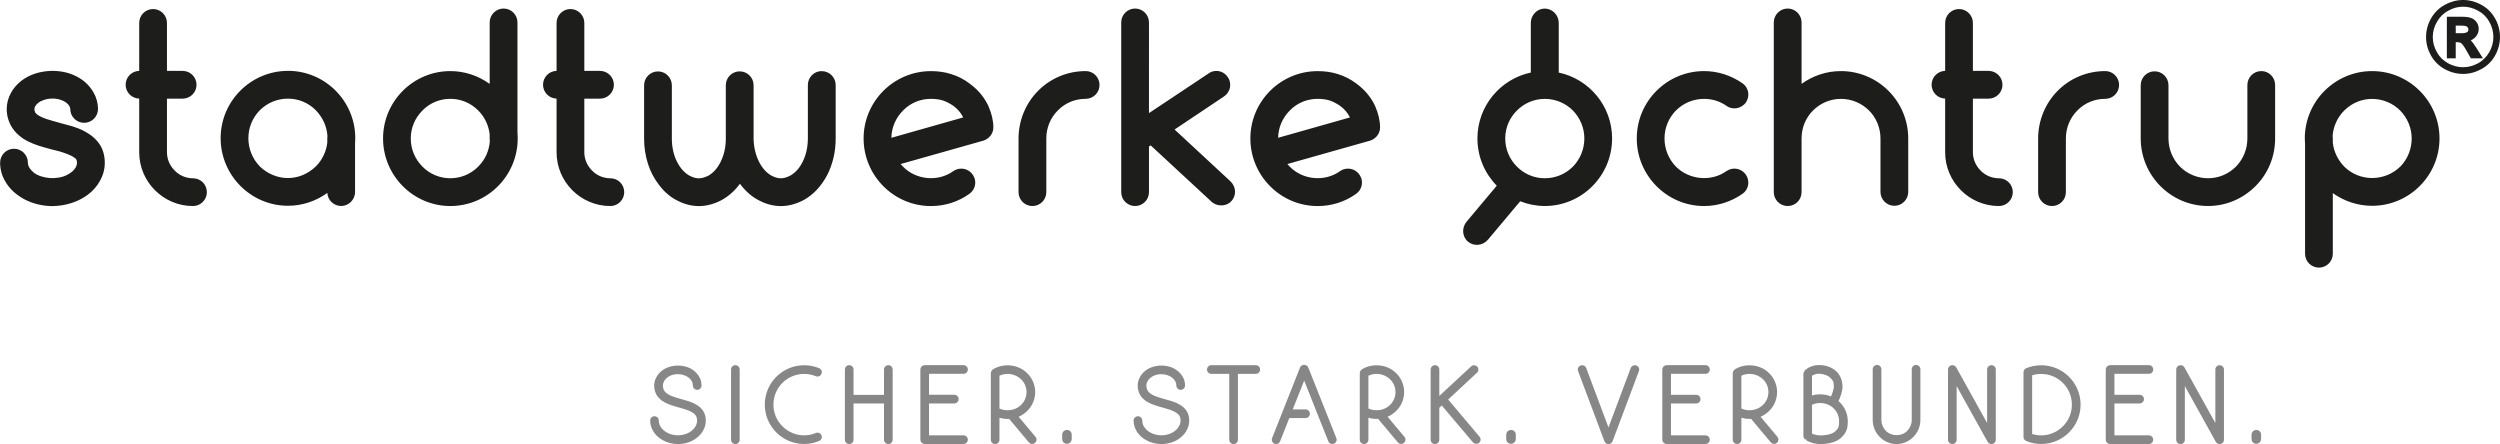
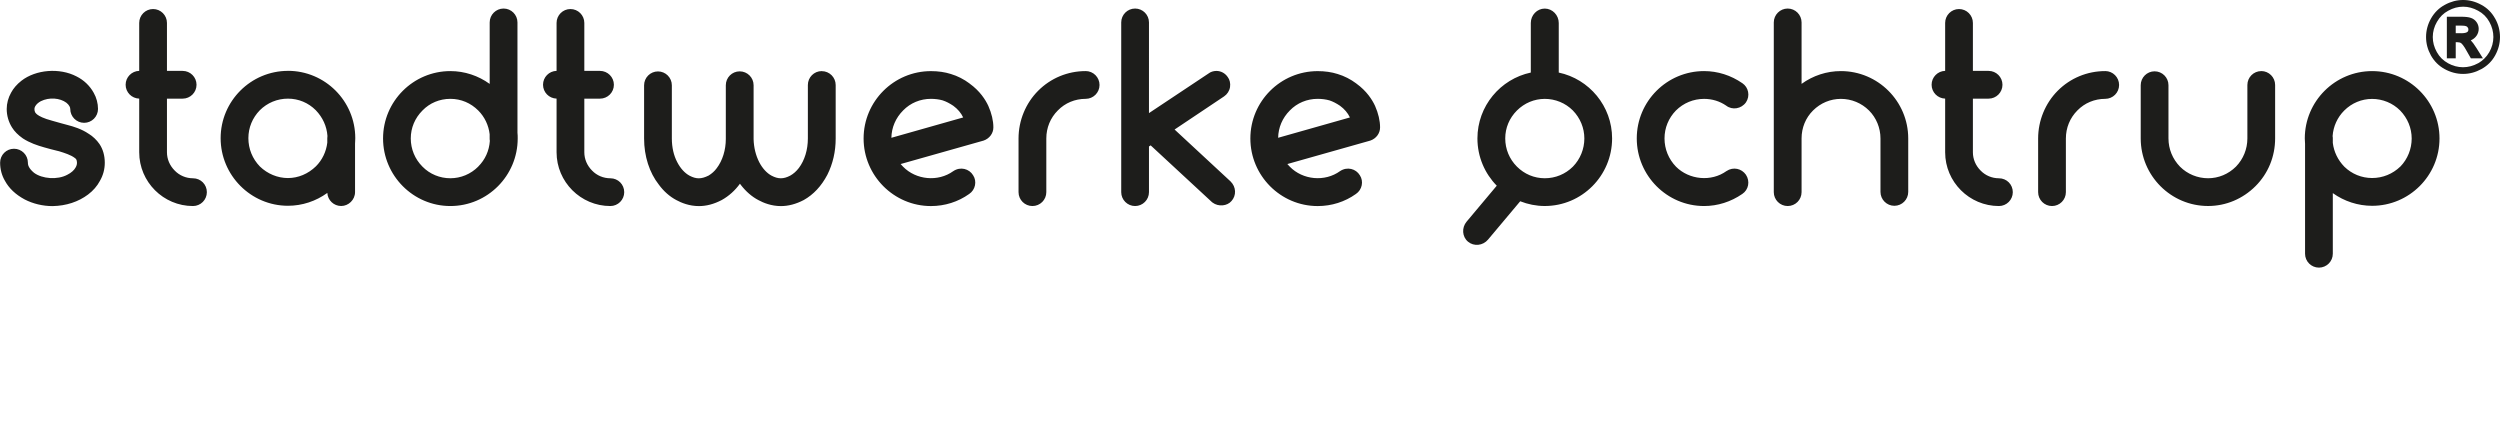
<svg xmlns="http://www.w3.org/2000/svg" id="Ebene_2" viewBox="0 0 754.98 134.09">
  <defs>
    <style>
      .cls-1 {
        fill: #1d1d1b;
      }

      .cls-2 {
        fill: #878787;
      }
    </style>
  </defs>
  <g id="Logo">
    <g>
-       <path class="cls-2" d="M356.77,122.51c-1.11-.78-2.45-1.24-3.62-1.58-.34-.1-.69-.2-1.04-.29-.57-.16-1.15-.31-1.72-.5-.94-.28-2.3-.74-3.14-1.41-.33-.28-.58-.58-.76-.93-.18-.36-.27-.77-.3-1.38,0-.38.11-.81.33-1.24.3-.59.87-1.15,1.61-1.56,1.64-.96,4.4-.8,5.9.48.4.32.7.67.92,1.08.19.38.3.83.3,1.24,0,.72.58,1.31,1.31,1.31s1.31-.58,1.31-1.31c0-.9-.2-1.73-.6-2.46-.55-1.07-1.49-2-2.63-2.63-2.74-1.51-6.59-1.18-8.86.72-.62.49-1.17,1.15-1.56,1.9-.43.78-.65,1.61-.65,2.47,0,1.09.25,2.03.76,2.9.4.65.94,1.22,1.61,1.69.93.65,2.08,1.17,3.62,1.62l2.75.8c1.21.36,2.42.78,3.19,1.41.32.22.56.5.75.84.19.41.27.82.27,1.33,0,.56-.14,1.12-.43,1.63-.41.79-1.13,1.5-2.03,2-2.38,1.31-5.54,1.01-7.5-.57-.49-.4-.91-.9-1.2-1.42-.26-.52-.4-1.09-.4-1.64,0-.72-.59-1.31-1.31-1.31s-1.31.59-1.31,1.31c0,.97.24,1.95.7,2.81.64,1.29,1.72,2.36,3.09,3.1,1.36.78,2.95,1.18,4.62,1.18,2.21,0,4.28-.71,5.83-2.01.79-.64,1.44-1.43,1.86-2.26.46-.88.7-1.86.7-2.83,0-1.07-.25-2.02-.76-2.84-.38-.62-.91-1.16-1.61-1.66ZM322.21,129.85c-.81,0-1.44.63-1.44,1.44v1.29c0,.81.63,1.44,1.44,1.44s1.44-.66,1.44-1.44v-1.33c0-.79-.63-1.41-1.44-1.41ZM393.82,110.18c-.55,0-1.05.34-1.23.84l-8.42,21.27c-.13.32-.13.68.01,1,.14.32.38.57.66.68.08.04.29.14.52.14.55,0,1.04-.34,1.22-.84l2.78-7.02h4.91c.73,0,1.3-.57,1.3-1.31s-.59-1.31-1.3-1.31h-3.87l3.45-8.7,7.29,18.33c.26.65.95,1,1.7.73.32-.13.57-.38.71-.7.14-.32.14-.69.01-1l-8.45-21.26c-.19-.52-.67-.85-1.3-.85ZM379.22,110.28h-13.41c-.72,0-1.31.59-1.31,1.31s.58,1.31,1.31,1.31h5.41v19.9c0,.72.59,1.31,1.31,1.31s1.31-.59,1.31-1.31v-19.9h5.39c.73,0,1.31-.57,1.31-1.31s-.59-1.31-1.31-1.31ZM307.63,125.85c.41-.18.8-.38,1.16-.61,2.4-1.5,3.83-4.05,3.83-6.84,0-2.17-.9-4.27-2.46-5.74-2.57-2.58-6.98-3.11-10.24-1.16l-.17.14c-.06.05-.14.12-.2.21-.21.24-.33.55-.33.87v20.07c0,.72.59,1.31,1.31,1.31s1.3-.59,1.3-1.31v-6.64c.96.28,1.88.41,2.94.36l5.99,7.14c.51.51,1.17.58,1.8.09.28-.24.45-.59.46-.96.01-.35-.12-.67-.32-.87l-5.07-6.05ZM301.83,123.37v-9.92c2.21-1.02,4.83-.56,6.53,1.09,1.05,1.02,1.64,2.4,1.64,3.87,0,1.88-.97,3.61-2.6,4.62-1.61,1.02-3.8,1.14-5.57.35ZM290.97,112.89c.74,0,1.31-.57,1.31-1.31s-.59-1.31-1.31-1.31h-11.72c-.28,0-.56.11-.85.33l-.14.13c-.21.3-.32.58-.32.85v21.2c0,.28.11.56.33.85l.12.12c.29.22.57.33.86.33h11.72c.72,0,1.31-.59,1.31-1.31s-.59-1.31-1.31-1.31h-10.41v-9.63h7.62c.72,0,1.31-.59,1.31-1.31s-.58-1.31-1.31-1.31h-7.62v-6.34h10.41ZM222.08,110.28c-.72,0-1.31.59-1.31,1.31v21.2c0,.72.59,1.31,1.31,1.31s1.3-.59,1.3-1.31v-21.2c0-.72-.58-1.31-1.3-1.31ZM210.77,122.51c-1.11-.78-2.45-1.24-3.62-1.58-.35-.1-.7-.2-1.05-.3-.57-.15-1.14-.31-1.71-.5-.94-.28-2.29-.74-3.14-1.41-.34-.28-.59-.58-.77-.93-.18-.36-.26-.77-.3-1.37,0-.38.12-.81.33-1.25.3-.59.86-1.14,1.61-1.56,1.64-.96,4.4-.8,5.91.48.4.31.7.67.92,1.09.19.37.29.82.29,1.24,0,.72.59,1.31,1.31,1.31s1.31-.58,1.31-1.31c0-.9-.2-1.73-.6-2.46-.56-1.07-1.49-2.01-2.63-2.63-2.73-1.5-6.58-1.18-8.86.72-.63.49-1.17,1.15-1.56,1.89-.43.78-.65,1.61-.65,2.48,0,1.09.25,2.04.76,2.9.4.65.94,1.22,1.61,1.69.94.66,2.09,1.17,3.63,1.62l2.75.8c1.21.36,2.42.78,3.18,1.41.32.22.57.5.75.84.19.41.28.82.28,1.33,0,.56-.15,1.12-.42,1.63-.42.79-1.14,1.5-2.04,2-2.37,1.3-5.53,1.02-7.5-.57-.49-.4-.91-.9-1.2-1.42-.26-.52-.4-1.09-.4-1.64,0-.72-.59-1.31-1.31-1.31s-1.31.59-1.31,1.31c0,.96.25,1.94.71,2.81.64,1.29,1.71,2.36,3.09,3.1,1.36.78,2.95,1.18,4.61,1.18,2.21,0,4.29-.71,5.83-2.01.8-.65,1.45-1.43,1.87-2.26.46-.88.7-1.86.7-2.83,0-1.07-.26-2.02-.76-2.84-.38-.62-.91-1.16-1.61-1.66ZM246.36,130.76c-1.11.47-2.29.71-3.51.71-2.47,0-4.8-.97-6.57-2.74-1.75-1.74-2.71-4.06-2.71-6.53s.96-4.83,2.71-6.57c1.74-1.75,4.08-2.71,6.57-2.71,1.2,0,2.39.23,3.47.67.66.33,1.52-.05,1.73-.66.15-.3.18-.64.07-.96-.13-.34-.38-.62-.76-.79-1.41-.58-2.97-.88-4.51-.88-6.56,0-11.89,5.33-11.89,11.89s5.33,11.89,11.89,11.89c1.58,0,3.14-.32,4.49-.91.35-.13.62-.4.76-.74.13-.33.11-.7-.02-.97-.26-.64-1.02-1-1.71-.71ZM268.27,110.28c-.72,0-1.31.59-1.31,1.31v7.65h-9.2v-7.65c0-.73-.57-1.31-1.31-1.31s-1.3.59-1.3,1.31v21.2c0,.72.58,1.31,1.3,1.31s1.31-.57,1.31-1.31v-10.94h9.2v10.94c0,.72.59,1.31,1.31,1.31s1.31-.59,1.31-1.31v-21.2c0-.72-.59-1.31-1.31-1.31ZM419.05,125.85c.41-.18.8-.38,1.16-.61,2.4-1.5,3.83-4.06,3.83-6.84,0-2.17-.89-4.27-2.45-5.75-2.57-2.57-6.99-3.11-10.24-1.16l-.17.14c-.06.05-.14.12-.21.21-.22.24-.33.55-.33.87v20.07c0,.72.58,1.31,1.3,1.31s1.31-.59,1.31-1.31v-6.64c.96.29,1.89.41,2.94.36l5.98,7.14c.51.5,1.17.59,1.81.09.28-.24.44-.59.46-.95.01-.34-.11-.67-.32-.87l-5.07-6.05ZM413.25,123.37v-9.92c2.21-1.02,4.83-.56,6.54,1.09,1.05,1.02,1.64,2.4,1.64,3.87,0,1.88-.97,3.61-2.6,4.62-1.6,1.01-3.8,1.14-5.58.34ZM648.96,112.89c.73,0,1.3-.57,1.3-1.31s-.59-1.31-1.3-1.31h-11.72c-.28,0-.56.11-.86.33l-.14.14c-.14.19-.32.48-.32.84v21.2c0,.41.24.74.32.85l.13.13c.29.22.58.33.86.33h11.72c.71,0,1.3-.59,1.3-1.31s-.59-1.31-1.3-1.31h-10.41v-9.63h7.61c.72,0,1.31-.59,1.31-1.31s-.57-1.31-1.31-1.31h-7.61v-6.34h10.41ZM616.41,110.31c-1.55,0-3.1.3-4.48.87-.5.19-.85.68-.85,1.23v19.57c0,.54.33,1.01.82,1.18,1.37.6,2.94.92,4.52.92,6.56,0,11.9-5.33,11.9-11.89s-5.34-11.89-11.9-11.89ZM622.98,128.74c-1.76,1.77-4.1,2.74-6.57,2.74-.87,0-1.78-.14-2.72-.42v-17.72c.86-.27,1.78-.41,2.72-.41,2.49,0,4.82.96,6.57,2.71,1.75,1.75,2.71,4.08,2.71,6.57s-.96,4.79-2.71,6.53ZM437.33,120.66l8.7-8.09c.26-.23.42-.57.43-.93.01-.35-.12-.69-.37-.94-.51-.51-1.37-.51-1.82-.05l-9.61,8.92v-7.98c0-.72-.59-1.31-1.31-1.31s-1.31.59-1.31,1.31v21.2c0,.72.58,1.31,1.31,1.31s1.31-.59,1.31-1.31v-9.64l.74-.7,9.4,11.11c.48.6,1.52.55,1.83.21.28-.22.46-.55.5-.9.03-.35-.08-.7-.3-.96l-9.49-11.25ZM681.39,129.85c-.8,0-1.44.63-1.44,1.44v1.29c0,.81.64,1.44,1.44,1.44s1.44-.66,1.44-1.44v-1.33c0-.79-.63-1.41-1.44-1.41ZM670.33,110.28c-.72,0-1.31.59-1.31,1.31v16.16l-9.32-16.77c-.24-.43-.68-.69-1.19-.69-.72,0-1.31.59-1.31,1.31v21.2c0,.72.59,1.31,1.31,1.31s1.3-.59,1.3-1.31v-16.19l9.36,16.84.1.14c.19.25.57.52,1.04.52.72,0,1.31-.59,1.31-1.31v-21.2c0-.72-.59-1.31-1.31-1.31ZM578.64,110.21c-.72,0-1.31.59-1.31,1.31v15.31c0,1.22-.48,2.38-1.35,3.28-1.66,1.73-4.7,1.77-6.47,0-.87-.9-1.35-2.08-1.35-3.31v-15.28c0-.72-.59-1.31-1.31-1.31s-1.31.59-1.31,1.31v15.28c0,1.96.75,3.78,2.11,5.14,1.33,1.37,3.19,2.16,5.09,2.16s3.73-.77,5.08-2.15c1.36-1.36,2.12-3.19,2.12-5.15v-15.28c0-.72-.59-1.31-1.31-1.31ZM601.4,110.28c-.72,0-1.31.59-1.31,1.31v16.16l-9.31-16.78c-.25-.43-.69-.69-1.19-.69-.72,0-1.31.59-1.31,1.31v21.2c0,.72.59,1.31,1.31,1.31s1.3-.59,1.3-1.31v-16.19l9.36,16.84.1.14c.19.25.57.52,1.05.52.72,0,1.31-.59,1.31-1.31v-21.2c0-.72-.59-1.31-1.31-1.31ZM494.18,110.39c-.65-.26-1.45.08-1.71.74l-6.72,17.96-6.73-17.97c-.19-.49-.68-.82-1.22-.82-.16,0-.32.03-.42.07-.34.1-.62.34-.77.66-.16.33-.17.7-.05,1.01l7.96,21.21c.2.51.67.85,1.2.85h.07c.54,0,1.01-.34,1.2-.85l7.95-21.19c.13-.33.12-.7-.04-1.02-.16-.32-.44-.57-.71-.64ZM456.31,129.85c-.8,0-1.44.63-1.44,1.44v1.29c0,.81.63,1.44,1.44,1.44s1.45-.65,1.45-1.44v-1.33c0-.8-.62-1.41-1.45-1.41ZM515.03,112.89c.74,0,1.31-.57,1.31-1.31s-.59-1.31-1.31-1.31h-11.72c-.28,0-.56.11-.86.33l-.12.13c-.22.29-.33.57-.33.85v21.2c0,.28.11.57.34.86l.12.12c.29.22.57.33.86.33h11.72c.72,0,1.31-.59,1.31-1.31s-.59-1.31-1.31-1.31h-10.42v-9.63h7.62c.72,0,1.3-.59,1.3-1.31s-.57-1.31-1.3-1.31h-7.62v-6.34h10.42ZM556.42,116.84c0-4.56-3.56-6.6-7.08-6.6-1.52,0-2.98.51-4.07,1.43-.21.16-.36.34-.43.58-.15.2-.23.45-.23.71v18.71c0,.32.12.62.34.86.07.1.16.17.22.23l.48-.43-.32.56c1.33.8,2.85,1.22,4.39,1.22,1.31,0,4.57-.2,6.39-2.01,1.62-1.58,1.91-2.84,1.91-4.9,0-2.36-1.02-4.55-2.81-6.08.6-1.19,1.22-3.16,1.22-4.25ZM547.22,113.46c.62-.39,1.37-.6,2.12-.6,1.23,0,2.64.49,3.28,1.13l.29.29c.62.62.89.9.89,2.56,0,.6-.45,2.01-.85,2.88-1.03-.42-2.12-.64-3.25-.64-.9,0-1.72.11-2.49.35v-5.97ZM555.39,127.18c0,1.56-.11,2.07-1.08,3.02-1.2,1.16-3.62,1.29-4.6,1.29-.86,0-1.69-.19-2.49-.55v-8.71c1.75-.8,3.95-.68,5.58.34,1.62,1.01,2.59,2.74,2.59,4.61ZM531.69,125.85c.42-.18.8-.38,1.15-.61,2.4-1.5,3.83-4.05,3.83-6.84,0-2.17-.9-4.27-2.45-5.75-2.58-2.58-7-3.11-10.24-1.16l-.17.13c-.06.05-.14.12-.21.22-.21.24-.33.55-.33.87v20.07c0,.72.59,1.31,1.31,1.31s1.31-.59,1.31-1.31v-6.64c.96.28,1.89.41,2.94.36l5.98,7.14c.51.5,1.17.59,1.81.09.27-.24.44-.59.45-.96.02-.35-.11-.67-.32-.87l-5.07-6.05ZM525.88,123.37v-9.92c2.21-1.02,4.83-.56,6.54,1.09,1.05,1.02,1.63,2.4,1.63,3.87,0,1.88-.97,3.61-2.6,4.62-1.61,1.02-3.81,1.14-5.57.35Z" />
      <path class="cls-1" d="M26.77,40.4c-2.1-1.44-4.57-2.19-6.43-2.67-.63-.18-1.26-.35-1.88-.51-.9-.24-1.77-.47-2.7-.76-2.64-.7-3.89-1.39-4.51-1.86-.25-.19-.45-.4-.64-.68-.15-.35-.21-.61-.21-1.02,0-.24.09-.55.24-.81.34-.6.94-1.13,1.69-1.53,2.56-1.27,5.79-.97,7.7.45.39.3.75.7.93,1.04.17.29.26.6.26.85,0,2.31,1.88,4.19,4.19,4.19s4.19-1.88,4.19-4.19c0-1.67-.46-3.41-1.29-4.86-1.17-2.13-2.98-3.86-5.21-4.97-5.07-2.64-12.23-2.1-16.62,1.31-1.4,1.1-2.43,2.3-3.13,3.61-.85,1.49-1.32,3.24-1.32,4.92,0,1.98.56,3.92,1.6,5.58.74,1.19,1.82,2.29,3.28,3.31,2.09,1.36,4.35,2.11,6.43,2.7,1.29.38,2.63.72,3.94,1.04l.58.14c1.69.52,3.57,1.14,4.66,1.97.26.17.44.36.49.44.15.3.24.57.24,1.03,0,.52-.11.94-.43,1.49-.42.78-1.31,1.58-2.48,2.16-2.96,1.61-7.59,1.25-10.06-.59-.91-.76-1.29-1.33-1.48-1.68-.26-.45-.37-.86-.37-1.38,0-2.32-1.88-4.2-4.2-4.2s-4.19,1.88-4.19,4.2c0,1.99.51,3.86,1.44,5.45,1.23,2.29,3.24,4.19,5.98,5.66,2.5,1.3,5.49,2.01,8.39,2.01h.06c4.08-.08,7.79-1.3,10.71-3.51,1.5-1.13,2.75-2.57,3.53-4.06.99-1.68,1.5-3.55,1.5-5.54,0-2.12-.54-4.05-1.6-5.63-.86-1.25-2.02-2.34-3.23-3.08ZM58.28,53.84c-2.09,0-4.09-.84-5.52-2.33-1.51-1.51-2.34-3.47-2.34-5.52v-16.2h4.73c2.32,0,4.2-1.88,4.2-4.19s-1.88-4.19-4.2-4.19h-4.73V6.92c0-2.31-1.88-4.19-4.19-4.19s-4.19,1.88-4.19,4.19v14.48c-2.27.06-4.1,1.91-4.1,4.19s1.83,4.13,4.1,4.19v16.2c0,8.95,7.29,16.24,16.24,16.24,2.31,0,4.19-1.88,4.19-4.19s-1.84-4.19-4.19-4.19ZM292.81,25.22c-1.72-1.29-3.62-2.26-5.64-2.87-1.82-.58-3.85-.87-6.03-.87-11.21,0-20.34,9.12-20.34,20.34s9.13,20.41,20.34,20.41c4.19,0,8.21-1.27,11.54-3.65,1.89-1.26,2.4-3.84,1.19-5.65-1.18-1.97-3.83-2.69-5.98-1.25-4.6,3.32-11.25,2.68-15.18-1.35-.26-.26-.5-.52-.73-.79l25.05-7.08c1.77-.6,2.96-2.19,2.96-3.98,0-2.01-.52-4.24-1.52-6.49-.85-1.84-2.52-4.5-5.67-6.76ZM269.19,41.61c.05-3.09,1.3-6.01,3.55-8.26,2.19-2.25,5.17-3.5,8.4-3.5,1.24,0,2.48.16,3.53.46,1.04.34,2.09.88,3.21,1.63,1.35.99,2.34,2.16,2.98,3.5,0,0,0,.02.01.03l-21.67,6.14ZM86.97,21.4c-11.21,0-20.34,9.12-20.34,20.33s9.13,20.41,20.34,20.41c4.3,0,8.44-1.39,11.88-3.88.12,2.2,1.95,3.95,4.18,3.95s4.19-1.88,4.19-4.19v-14.66c0-.19.01-.39.03-.58.02-.34.04-.68.04-1.06,0-11.21-9.12-20.33-20.33-20.33ZM98.84,41.74v1.34c-.32,2.72-1.54,5.26-3.43,7.14-2.35,2.29-5.35,3.55-8.45,3.55s-6.18-1.26-8.48-3.5c-2.24-2.31-3.47-5.33-3.47-8.53s1.23-6.15,3.44-8.43c2.27-2.27,5.3-3.52,8.51-3.52s6.16,1.25,8.4,3.49c2.1,2.17,3.32,4.85,3.53,7.77-.05.3-.05.56-.05.69ZM156.27,6.77c0-2.31-1.88-4.19-4.19-4.19s-4.2,1.88-4.2,4.19v18.57c-3.43-2.48-7.57-3.87-11.87-3.87-11.21,0-20.33,9.12-20.33,20.34s9.12,20.41,20.33,20.41,20.33-9.15,20.33-20.41c0-.58,0-1.15-.07-1.73V6.77ZM144.43,50.31c-2.27,2.27-5.27,3.52-8.43,3.52s-6.21-1.24-8.43-3.52c-2.27-2.27-3.52-5.3-3.52-8.5s1.25-6.16,3.55-8.46c2.19-2.25,5.17-3.5,8.4-3.5s6.16,1.25,8.43,3.52c1.91,1.91,3.13,4.45,3.44,7.16v1.26c0,.18,0,.45.06.77-.21,2.98-1.41,5.65-3.5,7.73ZM184.32,53.84c-2.09,0-4.09-.84-5.52-2.33-1.51-1.51-2.34-3.47-2.34-5.52v-16.2h4.73c2.32,0,4.2-1.88,4.2-4.19s-1.88-4.19-4.2-4.19h-4.73V6.92c0-2.31-1.88-4.19-4.19-4.19s-4.19,1.88-4.19,4.19v14.48c-2.27.06-4.09,1.91-4.09,4.19s1.82,4.13,4.09,4.19v16.2c0,8.95,7.29,16.24,16.24,16.24,2.31,0,4.19-1.88,4.19-4.19s-1.84-4.19-4.19-4.19ZM248.16,21.47c-2.32,0-4.19,1.88-4.19,4.2v16.14c0,3.42-.97,6.59-2.71,8.91-.81,1.05-1.64,1.77-2.62,2.32-2.03,1.07-3.65,1.06-5.64.01-1.45-.78-2.76-2.23-3.72-4.07-1.05-2.05-1.64-4.48-1.7-6.95v-16.29c0-2.31-1.88-4.19-4.2-4.19s-4.19,1.88-4.19,4.19v16.22c0,3.34-.99,6.53-2.75,8.84-.65.9-1.51,1.65-2.43,2.21-2.26,1.13-3.78,1.09-5.77.05-1.45-.78-2.77-2.23-3.73-4.1-1.05-1.99-1.62-4.45-1.62-7.13v-16.07c0-2.31-1.88-4.19-4.19-4.19s-4.19,1.88-4.19,4.19v16.07c0,5.35,1.61,10.33,4.46,13.94,1.46,2,3.29,3.61,5.29,4.66,1.52.83,3.93,1.81,6.8,1.81,2.28,0,4.52-.59,6.9-1.83,2.16-1.2,4.03-2.9,5.5-4.93.09.12.17.24.26.36,1.56,2.02,3.36,3.57,5.31,4.59,1.52.83,3.93,1.81,6.8,1.81,2.25,0,4.55-.6,6.9-1.83,2.92-1.64,5.31-4.18,7.12-7.62,1.67-3.34,2.52-7.02,2.52-10.96v-16.14c0-2.32-1.88-4.2-4.19-4.2ZM327.85,21.47c-5.42,0-10.51,2.11-14.33,5.93-3.77,3.77-5.93,9.02-5.93,14.41v16.22c0,2.31,1.88,4.19,4.2,4.19s4.19-1.88,4.19-4.19v-16.22c0-3.21,1.22-6.21,3.48-8.46,2.19-2.25,5.17-3.5,8.4-3.5,2.31,0,4.19-1.88,4.19-4.19s-1.88-4.2-4.19-4.2ZM635.75,21.47c-5.42,0-10.52,2.11-14.33,5.93-3.76,3.77-5.92,9.02-5.92,14.41v16.22c0,2.31,1.88,4.19,4.19,4.19s4.19-1.88,4.19-4.19v-16.22c0-3.21,1.23-6.21,3.48-8.46,2.19-2.25,5.18-3.5,8.4-3.5,2.32,0,4.19-1.88,4.19-4.19s-1.88-4.2-4.19-4.2ZM716.37,21.47c-11.21,0-20.34,9.12-20.34,20.34,0,.37.03.72.05,1.06,0,.19.03.39.03.58v33.18c0,2.31,1.88,4.19,4.19,4.19s4.19-1.88,4.19-4.19v-18.31c3.43,2.45,7.57,3.83,11.88,3.83,11.21,0,20.34-9.13,20.34-20.34s-9.12-20.34-20.34-20.34ZM724.9,50.28c-2.3,2.24-5.33,3.48-8.53,3.48s-6.15-1.23-8.4-3.42c-1.96-2.02-3.16-4.51-3.48-7.19v-1.34c0-.15,0-.41-.06-.72.2-2.92,1.44-5.64,3.5-7.7,2.27-2.27,5.27-3.52,8.43-3.52s6.23,1.25,8.47,3.5c2.24,2.3,3.48,5.31,3.48,8.46s-1.23,6.22-3.42,8.47ZM682.89,21.47c-2.32,0-4.2,1.88-4.2,4.2v16.14c0,3.19-1.23,6.22-3.44,8.5-2.28,2.27-5.27,3.52-8.43,3.52s-6.24-1.25-8.48-3.5c-2.24-2.31-3.48-5.33-3.48-8.53v-16.07c0-2.31-1.88-4.19-4.19-4.19s-4.19,1.88-4.19,4.19v16.07c0,11.25,9.12,20.41,20.34,20.41,5.37,0,10.46-2.13,14.33-6,3.82-3.82,5.92-8.94,5.92-14.41v-16.14c0-2.32-1.88-4.2-4.19-4.2ZM753.49,5.58c-.99-1.8-2.39-3.19-4.16-4.13-3.52-1.94-7.48-1.93-10.99,0-1.75.93-3.16,2.32-4.19,4.12-.99,1.75-1.5,3.63-1.5,5.6s.49,3.8,1.47,5.57c1.02,1.8,2.38,3.15,4.15,4.12,1.76.97,3.63,1.46,5.56,1.46s3.77-.49,5.53-1.46c1.8-.99,3.2-2.38,4.16-4.13.97-1.76,1.46-3.63,1.46-5.57s-.5-3.86-1.49-5.6ZM748.38,19.09c-2.96,1.63-6.2,1.61-9.11,0-1.46-.81-2.56-1.91-3.37-3.37-.82-1.48-1.22-2.96-1.22-4.54s.42-3.13,1.25-4.56c.87-1.52,1.98-2.62,3.41-3.38,1.48-.82,2.96-1.22,4.51-1.22s3.05.41,4.52,1.22c1.45.77,2.59,1.9,3.4,3.37.81,1.46,1.21,3,1.21,4.57,0,3.25-1.8,6.35-4.58,7.91ZM746.16,12.18c1.44-.6,2.39-1.92,2.39-3.48,0-1.48-.97-2.83-2.32-3.28-.64-.25-1.64-.37-3.12-.37h-4.18v12.56h2.68v-4.86h.51c.49,0,.87.1,1.11.28.21.15.8.7,1.76,2.5l1.19,2.08h3.64l-1.95-3.11c-.68-1.08-1.24-1.84-1.7-2.31ZM743.24,10.03h-1.63v-2.3h1.49c1.76,0,1.92.26,2.15.6.13.16.18.33.18.54,0,.44,0,1.17-2.2,1.17ZM354.72,39.11l14.93-9.99c.97-.65,1.63-1.68,1.81-2.82.18-1.13-.11-2.28-.68-3.01-.78-1.17-2.06-1.87-3.44-1.87-.9,0-1.76.3-2.32.74l-18.04,12V6.77c0-2.31-1.88-4.19-4.19-4.19s-4.19,1.88-4.19,4.19v51.26c0,2.31,1.88,4.19,4.19,4.19s4.19-1.88,4.19-4.19v-13.8l.51-.33,18.45,17.08.23.19c1.81,1.35,4.44,1.06,5.73-.46.73-.8,1.13-1.88,1.07-2.99-.06-1.07-.5-2.09-1.35-2.93l-16.91-15.68ZM409.6,25.22c-1.72-1.29-3.62-2.26-5.64-2.87-1.82-.58-3.85-.87-6.03-.87-11.21,0-20.33,9.12-20.33,20.34s9.12,20.41,20.33,20.41c4.2,0,8.21-1.27,11.54-3.65,1.89-1.26,2.4-3.84,1.19-5.65-1.18-1.97-3.83-2.69-5.98-1.25-4.6,3.32-11.26,2.68-15.18-1.35-.26-.26-.5-.52-.73-.79l25.05-7.08c1.77-.6,2.95-2.19,2.95-3.98,0-2.01-.52-4.24-1.51-6.49-.85-1.84-2.52-4.5-5.66-6.76ZM385.99,41.61c.05-3.09,1.29-6.01,3.54-8.26,2.19-2.25,5.17-3.5,8.4-3.5,1.25,0,2.48.16,3.54.46,1.04.34,2.08.88,3.2,1.63,1.35.99,2.34,2.16,2.98,3.5,0,0,0,.02.01.03l-21.67,6.14ZM470.73,21.92V6.95c0-2.39-1.9-4.35-4.22-4.36-2.32,0-4.22,1.96-4.22,4.35v14.97c-9.19,1.95-16.12,10.12-16.12,19.89,0,5.56,2.23,10.6,5.84,14.28l-9.11,10.86c-1.54,1.84-1.35,4.57.43,6.05,1.78,1.49,4.5,1.21,6.04-.63l9.72-11.58c2.3.91,4.8,1.43,7.42,1.43,11.21,0,20.33-9.15,20.33-20.41,0-9.77-6.92-17.94-16.12-19.89ZM475.02,50.31c-2.27,2.27-5.29,3.52-8.5,3.52s-6.16-1.25-8.43-3.52c-2.27-2.27-3.52-5.3-3.52-8.5s1.25-6.16,3.52-8.43c2.27-2.27,5.26-3.52,8.43-3.52s6.23,1.25,8.47,3.5c2.24,2.3,3.47,5.31,3.47,8.46s-1.23,6.22-3.45,8.5ZM603.66,53.84c-2.09,0-4.09-.84-5.53-2.33-1.51-1.51-2.33-3.46-2.33-5.52v-16.2h4.74c2.31,0,4.19-1.88,4.19-4.19s-1.88-4.19-4.19-4.19h-4.74V6.92c0-2.31-1.88-4.19-4.19-4.19s-4.19,1.88-4.19,4.19v14.48c-2.26.06-4.09,1.91-4.09,4.19s1.83,4.13,4.09,4.19v16.2c0,8.95,7.29,16.24,16.24,16.24,2.31,0,4.19-1.88,4.19-4.19s-1.83-4.19-4.19-4.19ZM555.93,21.47c-4.28,0-8.4,1.35-11.87,3.86V6.77c0-2.31-1.89-4.19-4.19-4.19s-4.2,1.88-4.2,4.19v51.26c0,2.31,1.88,4.19,4.2,4.19s4.19-1.88,4.19-4.19v-16.22c0-3.21,1.22-6.21,3.45-8.43,2.27-2.27,5.26-3.52,8.43-3.52s6.23,1.25,8.5,3.52c2.19,2.19,3.45,5.26,3.45,8.43v16.14c0,2.31,1.88,4.2,4.19,4.2s4.19-1.88,4.19-4.2v-16.14c0-11.21-9.12-20.34-20.33-20.34ZM514.61,29.86c2.46,0,4.75.71,6.68,2.04,1.83,1.42,4.58,1,5.99-1.01.62-.94.85-2.05.63-3.15-.21-1.07-.83-2-1.7-2.59-3.48-2.41-7.49-3.68-11.59-3.68-11.22,0-20.33,9.12-20.33,20.34s9.12,20.41,20.33,20.41c4.1,0,8.1-1.27,11.54-3.65,1.9-1.26,2.4-3.84,1.09-5.81-1.3-1.86-3.82-2.47-5.88-1.09-4.59,3.3-11.25,2.65-15.23-1.33-2.24-2.31-3.47-5.33-3.47-8.53s1.23-6.15,3.44-8.43c2.28-2.27,5.3-3.52,8.51-3.52Z" />
    </g>
  </g>
</svg>